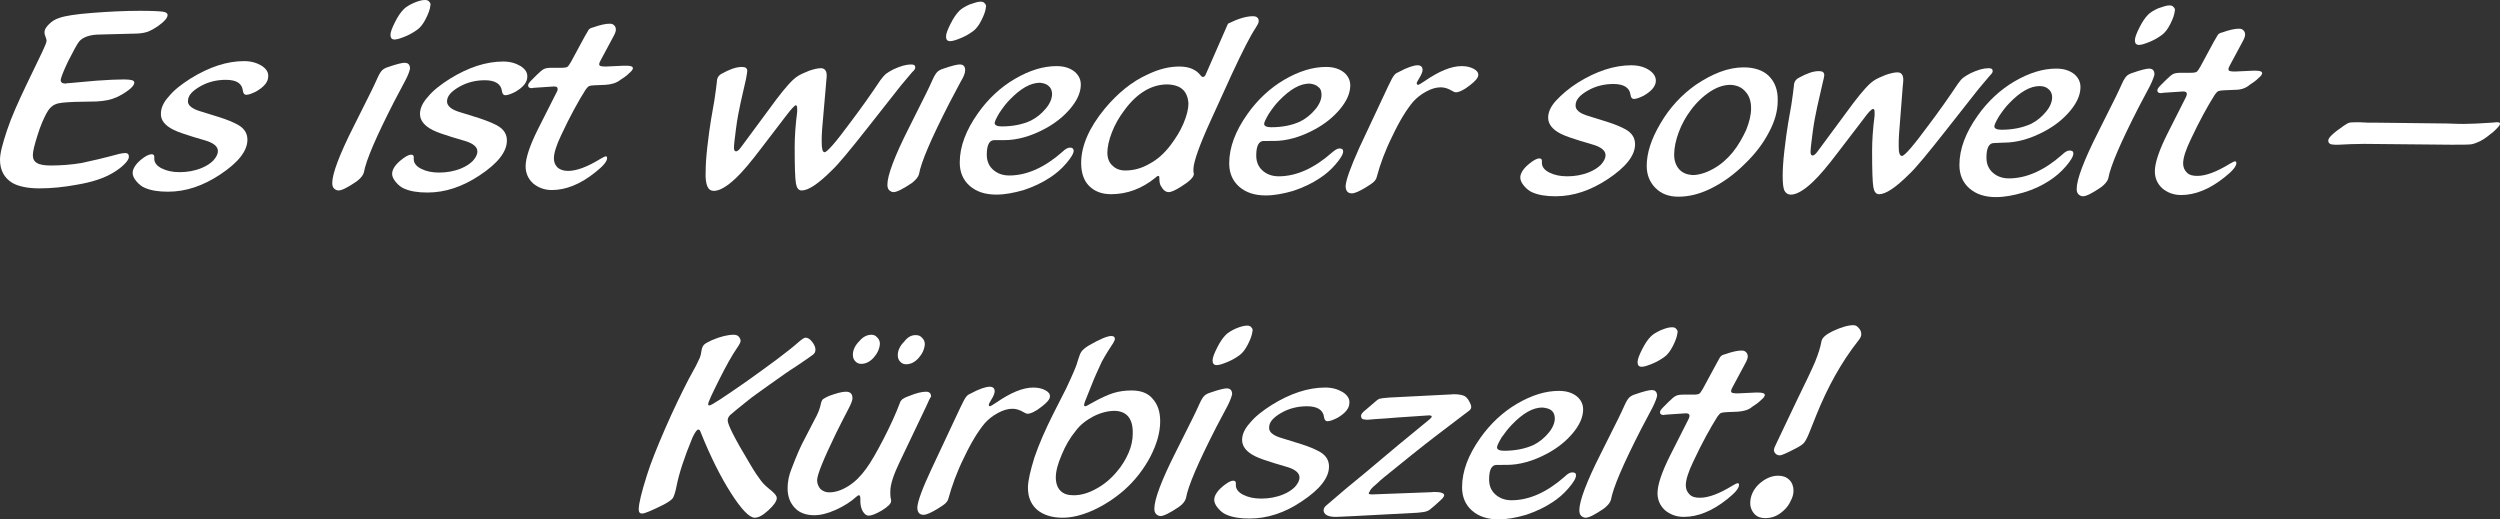
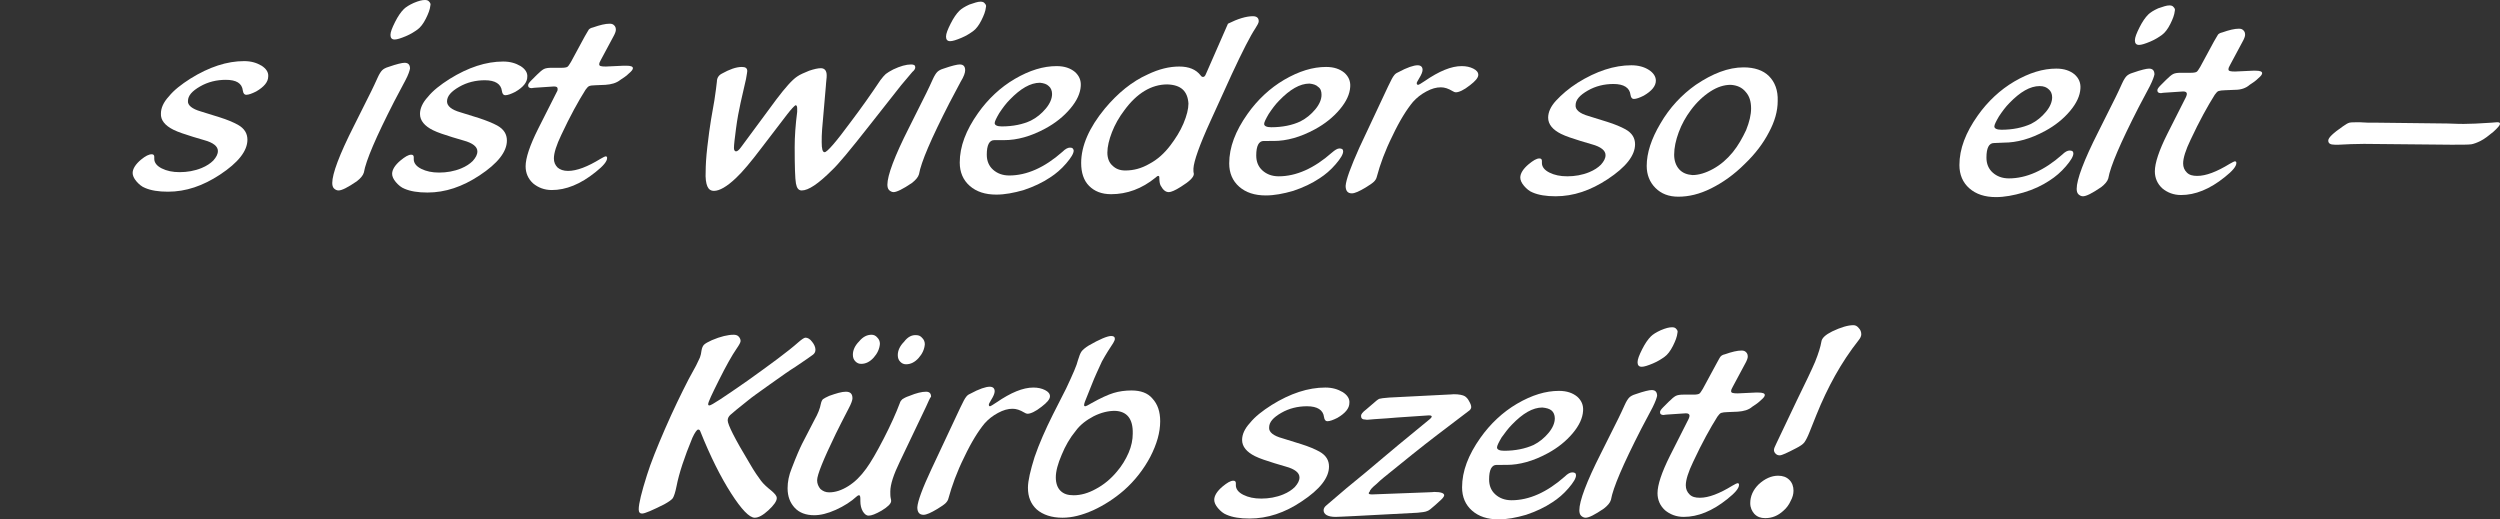
<svg xmlns="http://www.w3.org/2000/svg" version="1.1" id="Ebene_1" x="0px" y="0px" viewBox="0 0 601.2 124.9" style="enable-background:new 0 0 601.2 124.9;" xml:space="preserve">
  <rect x="0" y="0" width="601.2" height="124.9" fill="#333333" stroke="none" />
  <style type="text/css">
	.st0{fill:#FFFFFF;}
</style>
  <g>
    <g>
-       <path class="st0" d="M16.5,20l6.7-0.6c2.8-0.2,5-0.3,6.7-0.3c0.9,0,1.6,0.1,1.9,0.2c0.3,0.1,0.5,0.3,0.5,0.6c0,0.4-0.4,1-1.3,1.7    s-1.9,1.3-3,1.8c-1.3,0.6-2.9,0.9-4.8,1L18,24.5c-2.3,0.1-3.9,0.2-4.7,0.6c-0.8,0.3-1.5,1-2.1,2.1c-0.7,1.3-1.5,3.1-2.2,5.4    c-0.7,2.2-1.1,3.8-1.1,4.7s0.3,1.5,1,1.9c0.6,0.4,1.8,0.6,3.3,0.6c2.5,0,5-0.2,7.4-0.6C22,38.7,25,38,28.7,37    c0.5-0.1,1-0.2,1.4-0.2c0.6,0,0.9,0.3,0.9,0.9c0,0.5-0.4,1.1-1.1,1.8s-1.6,1.4-2.8,2.1c-2.2,1.3-5,2.2-8.5,2.8    c-3.2,0.6-6.3,0.9-9.1,0.9c-2.9,0-5.1-0.5-6.5-1.3c-2-1.2-3-3.1-3-5.6c0-1.5,0.6-3.8,1.7-7.1s2.7-6.8,4.6-10.8l3.9-8.1    c0.6-1.3,1-2.2,1-2.6c0-0.2-0.1-0.6-0.3-1.1s-0.2-0.8-0.2-1c0-0.6,0.4-1.2,1.1-1.9c0.7-0.7,1.5-1.2,2.5-1.5c1.4-0.5,4-0.9,7.9-1.2    s7.7-0.5,11.5-0.5c2.8,0,4.6,0.1,5.4,0.2c0.8,0.1,1.2,0.4,1.2,0.8c0,0.7-0.7,1.5-2.2,2.6c-1,0.7-1.9,1.2-2.8,1.5    c-0.9,0.3-2.1,0.4-3.6,0.4l-7.6,0.2c-2.4,0-4.1,0.6-5,1.6c-0.6,0.7-1.4,2.3-2.7,4.8c-1.2,2.5-1.8,4.1-1.8,4.6s0.4,0.8,1.2,0.8    C16,20,16.2,20,16.5,20z" />
      <path class="st0" d="M48.3,26.8l4.5,1.4c1.9,0.6,3.3,1.2,4.4,1.8c1.6,0.9,2.3,2.1,2.3,3.6c0,2.7-2.2,5.5-6.6,8.4    c-4.1,2.7-8.2,4.1-12.5,4.1c-2.3,0-4.1-0.3-5.5-0.9c-0.8-0.3-1.5-0.9-2.1-1.6c-0.6-0.7-0.9-1.4-0.9-2c0-1,0.7-2.1,2-3.2    c1.1-0.9,1.9-1.3,2.6-1.3c0.4,0,0.6,0.2,0.6,0.6c0,0.1,0,0.2,0,0.3s0,0.1,0,0.2c0,0.9,0.6,1.7,1.8,2.3s2.6,0.9,4.3,0.9    c1.8,0,3.6-0.3,5.3-1c1.2-0.5,2.1-1.1,2.8-1.8c0.7-0.8,1.1-1.5,1.1-2.3c0-1.1-1.1-2-3.3-2.6l-2.7-0.8c-1.9-0.6-3.5-1.1-4.7-1.7    c-2-1-3.1-2.3-3-3.9c0-1.3,0.6-2.7,1.9-4.1c1.2-1.5,3-2.9,5.2-4.3c4.5-2.8,8.8-4.2,12.9-4.2c1.7,0,3,0.4,4.2,1.1    c1.1,0.7,1.7,1.6,1.6,2.6c0,1.3-1,2.5-2.9,3.6c-1,0.5-1.8,0.8-2.4,0.8c-0.4,0-0.7-0.3-0.8-1c-0.2-1.8-1.6-2.6-4.1-2.6    c-2.2,0-4.3,0.5-6.2,1.6s-2.9,2.2-2.9,3.5C45.1,25.3,46.2,26.2,48.3,26.8z" />
      <path class="st0" d="M102.2,0c0.4,0,0.8,0.1,1,0.4c0.3,0.3,0.4,0.6,0.3,0.9c-0.1,1-0.5,2-1.1,3.2s-1.3,2.1-2,2.6s-1.6,1.1-2.8,1.6    c-1.2,0.5-2.1,0.8-2.7,0.8c-0.7,0-1-0.4-1-1.1s0.4-1.7,1.1-3.1s1.4-2.4,2.1-3.1c0.5-0.5,1.3-1,2.4-1.5C100.7,0.2,101.5,0,102.2,0z     M97.5,19.3l-2.7,5.1C90.4,33,88,38.6,87.5,41.5c-0.2,0.7-0.8,1.4-1.7,2.1c-2.2,1.5-3.6,2.2-4.4,2.2c-0.4,0-0.8-0.2-1.1-0.5    C80,45,79.9,44.5,79.9,44c0-2.2,1.7-6.8,5.2-13.7l4.2-8.4c0.5-1,1-2.1,1.5-3.2c0.4-0.9,0.8-1.5,1.1-1.8c0.3-0.3,0.8-0.6,1.5-0.8    c2-0.7,3.3-1,3.9-1c0.9,0,1.3,0.5,1.3,1.4C98.5,17,98.2,18,97.5,19.3z" />
      <path class="st0" d="M110.7,27l4.5,1.4c1.8,0.6,3.3,1.2,4.4,1.8c1.6,0.9,2.3,2.1,2.3,3.6c0,2.7-2.2,5.5-6.6,8.4    c-4.1,2.7-8.2,4.1-12.5,4.1c-2.3,0-4.1-0.3-5.5-0.9c-0.8-0.3-1.5-0.9-2.1-1.6c-0.6-0.7-0.9-1.4-0.9-2c0-1,0.7-2.1,2-3.2    c1.1-0.9,1.9-1.4,2.6-1.4c0.4,0,0.6,0.2,0.6,0.6c0,0.1,0,0.2,0,0.3s0,0.1,0,0.2c0,0.9,0.6,1.7,1.8,2.3c1.2,0.6,2.6,0.9,4.3,0.9    c1.8,0,3.6-0.3,5.3-1c1.2-0.5,2.1-1.1,2.8-1.8c0.7-0.8,1.1-1.5,1.1-2.3c0-1.1-1.1-2-3.3-2.6l-2.7-0.8c-1.9-0.6-3.5-1.1-4.7-1.7    c-2-1-3.1-2.3-3.1-3.9c0-1.3,0.6-2.7,1.9-4.1c1.2-1.5,3-2.9,5.2-4.3c4.5-2.8,8.8-4.2,12.9-4.2c1.7,0,3,0.4,4.2,1.1    c1.1,0.7,1.7,1.6,1.6,2.6c0,1.3-1,2.5-2.9,3.6c-1,0.5-1.8,0.8-2.4,0.8c-0.4,0-0.7-0.3-0.8-1c-0.2-1.7-1.6-2.6-4.1-2.6    c-2.2,0-4.3,0.5-6.2,1.6c-1.9,1.1-2.9,2.2-2.9,3.5C107.5,25.5,108.6,26.4,110.7,27z" />
      <path class="st0" d="M145.6,20.4l-2.4,0.1c-0.7,0-1.3,0.1-1.5,0.2c-0.3,0.1-0.6,0.5-0.9,0.9c-1.7,2.7-3.7,6.3-5.8,10.8    c-1.2,2.5-1.8,4.4-1.8,5.7c0,0.9,0.3,1.6,0.9,2.2c0.6,0.5,1.4,0.8,2.5,0.8c2.1,0,4.7-1,7.8-2.9c0.7-0.4,1.1-0.6,1.2-0.6    c0.3,0,0.4,0.1,0.4,0.4c0,0.8-0.9,1.9-2.8,3.4c-3.6,2.9-7.1,4.3-10.5,4.3c-1.8,0-3.3-0.6-4.5-1.6c-1.2-1.1-1.8-2.5-1.8-4.1    c0-2,1-5,3-9l4.5-8.9c0.2-0.3,0.2-0.5,0.2-0.7c0-0.4-0.2-0.6-0.8-0.6c0,0-0.1,0-0.2,0l-4.5,0.3c-0.4,0-0.6,0.1-0.7,0.1    c-0.6,0-0.9-0.2-0.9-0.7c0-0.3,0.3-0.7,0.8-1.2c0.2-0.2,0.6-0.6,1.3-1.3c0.7-0.7,1.3-1.2,1.7-1.4c0.4-0.2,1-0.3,1.8-0.3h2.5    c0.7,0,1.1-0.1,1.3-0.2s0.5-0.5,0.9-1.2l3.3-6.1c0.5-0.9,0.9-1.5,1-1.7c0.2-0.2,0.5-0.4,1-0.5c1.7-0.6,3-0.9,4-0.9    c0.5,0,0.8,0.1,1.1,0.4s0.4,0.6,0.4,1.1c0,0.3-0.2,0.9-0.6,1.6l-3,5.6c-0.3,0.5-0.4,0.8-0.4,1.1c0,0.4,0.5,0.5,1.6,0.5l4.3-0.2    c0.1,0,0.3,0,0.6,0c1.1,0,1.6,0.2,1.6,0.6c0,0.3-0.3,0.7-0.9,1.2c-0.6,0.6-1.3,1.1-2.1,1.6C148.2,20,147,20.3,145.6,20.4z" />
      <path class="st0" d="M189.3,27.5l-6.2,8.1c-2.5,3.3-4.5,5.7-6.1,7.2c-2.2,2.1-4,3.1-5.3,3.1c-0.8,0-1.3-0.4-1.6-1.1    c-0.3-0.7-0.5-1.9-0.4-3.6c0-1.3,0.1-3.3,0.4-5.9c0.3-2.6,0.6-4.8,0.9-6.6l0.8-4.6c0.3-2,0.5-3.5,0.6-4.5c0-0.8,0.4-1.5,1.2-1.9    c1.8-1,3.4-1.6,4.8-1.6c0.9,0,1.3,0.3,1.3,1c0,0.1-0.1,0.8-0.3,1.9l-1.3,5.7c-0.4,1.8-0.8,3.9-1.1,6.2s-0.5,3.9-0.5,4.7    c0,0.5,0.2,0.8,0.5,0.8s0.7-0.3,1.2-1l8.5-11.5c2.2-2.9,3.8-4.7,5-5.5c0.7-0.5,1.7-0.9,2.9-1.4c1.2-0.4,2.1-0.6,2.8-0.6    c0.9,0,1.4,0.6,1.4,1.7c0,0.2,0,0.7-0.1,1.4c0,0.3-0.1,0.7-0.1,1.2l-0.9,10.4c-0.1,1.1-0.1,2.2-0.1,3.1c0,1.6,0.2,2.4,0.7,2.4    c0.6,0,2.7-2.4,6.3-7.3c2.5-3.3,4.9-6.7,7.1-10c0.5-0.7,0.9-1.1,1.3-1.5c0.4-0.3,1-0.7,1.8-1.1c1.7-0.8,3.1-1.2,4.3-1.2    c0.7,0,1,0.2,1,0.7c0,0.3-0.2,0.7-0.7,1.1c-1.1,1.3-2,2.4-2.7,3.2l-7.8,9.9c-4.4,5.6-7.3,9.1-8.8,10.5c-3.3,3.3-5.7,4.9-7.3,4.9    c-0.8,0-1.2-0.6-1.4-1.7c-0.2-1.1-0.3-4.1-0.3-8.7c0-2.6,0.2-5.4,0.6-8.5c0-0.2,0-0.5,0-0.8c0-0.5-0.1-0.8-0.4-0.8    C191,25.5,190.3,26.2,189.3,27.5z" />
      <path class="st0" d="M235.8,0.4c0.4,0,0.8,0.1,1,0.4c0.3,0.3,0.4,0.6,0.3,0.9c-0.1,1-0.5,2-1.1,3.2s-1.3,2.1-2,2.6    s-1.6,1.1-2.8,1.6s-2.1,0.8-2.7,0.8c-0.7,0-1-0.4-1-1.1c0-0.7,0.4-1.7,1.1-3.1c0.7-1.4,1.4-2.4,2.1-3.1c0.5-0.5,1.3-1,2.4-1.5    C234.3,0.7,235.1,0.4,235.8,0.4z M231,19.7l-2.7,5.1c-4.4,8.6-6.8,14.2-7.3,17.1c-0.2,0.7-0.8,1.4-1.7,2.1    c-2.2,1.5-3.7,2.2-4.4,2.2c-0.4,0-0.8-0.2-1.1-0.5s-0.4-0.8-0.4-1.3c0-2.2,1.7-6.8,5.2-13.7l4.2-8.4c0.5-1,1-2.1,1.5-3.2    c0.4-0.9,0.8-1.5,1.1-1.8s0.8-0.6,1.5-0.8c2-0.7,3.3-1,3.9-1c0.9,0,1.3,0.5,1.3,1.4C232.1,17.5,231.8,18.4,231,19.7z" />
      <path class="st0" d="M239.1,33.7c-1.2,0-1.8,1.2-1.8,3.5c0,1.5,0.5,2.7,1.5,3.6c1,0.9,2.3,1.4,3.9,1.4c4.2,0,8.5-1.9,12.8-5.7    c0.7-0.7,1.3-1,1.8-1c0.6,0,0.8,0.2,0.9,0.7c0,0.7-0.6,1.7-1.8,3.1c-1.2,1.4-2.5,2.5-3.9,3.4c-1.8,1.2-3.9,2.2-6.3,3    c-2.4,0.7-4.6,1.1-6.6,1.1c-2.7,0-4.8-0.7-6.4-2.1c-1.6-1.4-2.4-3.3-2.4-5.6c0-3.9,1.5-7.8,4.4-11.9c2.4-3.4,5.4-6.2,8.8-8.2    c3.6-2.1,6.9-3.1,10.1-3.1c1.9,0,3.3,0.5,4.4,1.4c1,0.9,1.5,2,1.4,3.4c-0.1,1.7-0.9,3.5-2.5,5.4s-3.6,3.5-6,4.8    c-3.5,1.9-6.8,2.8-9.9,2.8H239.1z M250.1,19.9c-2.3,0-4.7,1.4-7.3,4.1c-0.9,0.9-1.7,2-2.5,3.2c-0.7,1.2-1.1,2-1.1,2.4    c0,0.5,0.6,0.8,1.7,0.8c2.7,0,5.1-0.5,7-1.4c1.4-0.7,2.6-1.7,3.6-2.9c1-1.2,1.5-2.4,1.5-3.5c0-0.8-0.3-1.5-0.8-1.9    C251.7,20.2,251,20,250.1,19.9z" />
      <path class="st0" d="M295.3,5.7c2.4-1.2,4.4-1.8,6-1.8c0.9,0,1.4,0.4,1.4,1.2c0,0.4-0.3,0.9-0.8,1.7c-1.2,1.8-3.1,5.5-5.7,11.1    l-5.1,11.2c-2.7,5.9-4,9.7-4.1,11.4c0,0.3,0,0.5,0,0.7c0,0.3,0.1,0.5,0.1,0.6c0,0.8-1,1.8-3.1,3.1c-1.4,0.9-2.4,1.3-2.9,1.3    c-0.8,0-1.4-0.5-2-1.6c-0.2-0.4-0.3-1-0.3-1.9c0-0.3-0.1-0.4-0.3-0.4c-0.1,0-0.3,0.1-0.6,0.4c-3.3,2.7-6.9,4-10.7,4    c-2.3,0-4-0.7-5.3-2s-1.9-3.2-1.9-5.5c0-4.1,1.9-8.5,5.7-13.1c3.1-3.7,6.5-6.5,10.3-8.2c2.7-1.3,5.2-1.9,7.6-1.9    c2.3,0,4,0.7,5.1,2.1c0.2,0.3,0.4,0.4,0.6,0.4c0.3,0,0.5-0.2,0.7-0.7L295.3,5.7z M280.7,20.3c-3.8,0-7.3,2.1-10.3,6.2    c-1.3,1.7-2.3,3.5-3,5.3s-1.1,3.5-1.1,4.9c0,1.3,0.4,2.4,1.2,3.1c0.8,0.8,1.8,1.2,3.1,1.2c2,0,3.9-0.5,5.8-1.6    c1.9-1,3.6-2.5,5.1-4.5c1.2-1.6,2.3-3.3,3.1-5.2s1.2-3.5,1.2-4.8C285.6,21.9,284,20.4,280.7,20.3z" />
      <path class="st0" d="M303.9,33.9c-1.2,0-1.8,1.2-1.8,3.5c0,1.5,0.5,2.7,1.5,3.6c1,0.9,2.3,1.4,3.9,1.4c4.2,0,8.5-1.9,12.8-5.7    c0.7-0.6,1.3-1,1.8-1c0.6,0,0.9,0.2,0.9,0.7c0,0.7-0.6,1.7-1.8,3.1c-1.2,1.4-2.5,2.5-3.9,3.4c-1.8,1.2-3.9,2.2-6.3,3    c-2.4,0.7-4.6,1.1-6.6,1.1c-2.7,0-4.8-0.7-6.4-2.1c-1.6-1.4-2.4-3.3-2.4-5.6c0-3.9,1.5-7.8,4.4-11.9c2.4-3.4,5.4-6.2,8.8-8.2    c3.6-2.1,6.9-3.1,10.1-3.1c1.9,0,3.3,0.5,4.4,1.4c1,0.9,1.5,2,1.4,3.4c-0.1,1.7-0.9,3.5-2.5,5.4s-3.6,3.5-6,4.8    c-3.5,1.9-6.8,2.8-9.9,2.8H303.9z M314.9,20.1c-2.3,0-4.7,1.4-7.3,4.1c-0.9,0.9-1.7,2-2.5,3.2c-0.7,1.2-1.1,2-1.1,2.4    c0,0.5,0.6,0.8,1.7,0.8c2.7,0,5.1-0.5,7-1.4c1.4-0.7,2.6-1.7,3.6-2.9c1-1.2,1.5-2.4,1.5-3.5c0-0.8-0.2-1.5-0.8-1.9    C316.5,20.4,315.8,20.2,314.9,20.1z" />
      <path class="st0" d="M326.9,35.5l6.9-14.7c0.7-1.5,1.2-2.4,1.4-2.6c0.2-0.3,0.5-0.6,1-0.8c2.2-1.2,3.8-1.7,4.7-1.7    c0.8,0,1.2,0.4,1.2,1.1c0,0.5-0.3,1.2-0.8,2c-0.4,0.7-0.6,1-0.6,1.2c0,0.3,0.1,0.4,0.4,0.4c0.1,0,0.6-0.3,1.5-0.9    c3.5-2.4,6.4-3.6,8.9-3.6c1.1,0,2,0.2,2.8,0.6s1.2,0.9,1.2,1.5c0,0.7-0.7,1.5-2,2.5c-1.5,1.2-2.7,1.7-3.4,1.7    c-0.2,0-0.5-0.1-0.8-0.3c-1-0.6-1.9-0.9-2.8-0.9c-1.1,0-2.2,0.3-3.5,1s-2.3,1.5-3.2,2.5c-1.5,1.8-3.2,4.5-4.9,8.1    c-1.8,3.6-3,6.9-3.8,9.9c-0.1,0.5-0.4,0.9-0.7,1.2c-0.3,0.3-1,0.8-2,1.4c-1.5,0.9-2.6,1.4-3.3,1.4c-1,0-1.5-0.6-1.5-1.8    C323.7,43.2,324.8,40.2,326.9,35.5z" />
      <path class="st0" d="M382,27.9l4.5,1.4c1.9,0.6,3.3,1.2,4.4,1.8c1.6,0.9,2.3,2.1,2.3,3.6c0,2.7-2.2,5.5-6.6,8.4    c-4.1,2.7-8.2,4.1-12.5,4.1c-2.3,0-4.1-0.3-5.5-0.9c-0.8-0.3-1.5-0.9-2.1-1.6c-0.6-0.7-0.9-1.4-0.9-2c0-1,0.7-2.1,2-3.2    c1.1-0.9,1.9-1.4,2.6-1.4c0.4,0,0.6,0.2,0.6,0.6c0,0.1,0,0.2,0,0.3s0,0.1,0,0.2c0,0.9,0.6,1.7,1.8,2.3c1.2,0.6,2.6,0.9,4.3,0.9    c1.8,0,3.6-0.3,5.3-1c1.2-0.5,2.1-1.1,2.8-1.8c0.7-0.8,1.1-1.5,1.1-2.3c0-1.1-1.1-2-3.3-2.6l-2.7-0.8c-1.9-0.6-3.5-1.1-4.7-1.7    c-2-1-3.1-2.3-3.1-3.9c0-1.3,0.6-2.7,1.9-4.1s3-2.9,5.2-4.3c4.5-2.8,8.8-4.2,12.9-4.2c1.7,0,3.1,0.4,4.2,1.1    c1.1,0.7,1.7,1.6,1.7,2.6c0,1.3-1,2.5-2.9,3.6c-1,0.5-1.8,0.8-2.4,0.8c-0.4,0-0.7-0.3-0.8-1c-0.2-1.7-1.6-2.6-4.1-2.6    c-2.2,0-4.3,0.5-6.2,1.6c-1.9,1.1-2.9,2.2-2.9,3.5C378.8,26.4,379.9,27.3,382,27.9z" />
      <path class="st0" d="M419.3,16.2c2.6,0,4.7,0.7,6.1,2.1s2.2,3.4,2.1,6c0,2.4-0.7,4.9-2.1,7.5c-1.4,2.7-3.3,5.2-5.8,7.6    c-2.6,2.6-5.3,4.5-8.1,5.9c-2.8,1.4-5.4,2-7.9,2c-2.3,0-4.1-0.7-5.5-2.1c-1.4-1.4-2.1-3.2-2.1-5.3c0-3.1,1.1-6.5,3.3-10.2    c2.2-3.8,5.1-6.9,8.5-9.3C411.8,17.7,415.6,16.2,419.3,16.2z M416.2,20.4c-1.6,0-3.2,0.5-4.9,1.6c-1.7,1.1-3.3,2.6-4.7,4.5    c-1.2,1.6-2.2,3.4-2.9,5.3c-0.7,1.9-1.1,3.7-1.1,5.4c0,1.4,0.4,2.6,1.2,3.5c0.8,0.9,1.9,1.3,3.2,1.4c1.5,0,3.2-0.5,5-1.5    s3.3-2.3,4.7-4c1.3-1.6,2.3-3.4,3.2-5.3c0.8-2,1.2-3.7,1.2-5.2c0-1.7-0.4-3-1.3-4C418.9,21,417.7,20.5,416.2,20.4z" />
-       <path class="st0" d="M448.3,28.4l-6.2,8.1c-2.5,3.3-4.5,5.7-6.1,7.2c-2.2,2.1-4,3.1-5.3,3.1c-0.8,0-1.3-0.4-1.6-1    c-0.3-0.7-0.4-1.9-0.4-3.6c0-1.3,0.1-3.3,0.4-5.9c0.3-2.6,0.6-4.8,0.9-6.6l0.8-4.6c0.3-2,0.5-3.5,0.6-4.5c0-0.8,0.4-1.5,1.2-1.9    c1.8-1,3.4-1.6,4.8-1.6c0.9,0,1.3,0.3,1.3,1c0,0.1-0.1,0.8-0.4,1.9l-1.3,5.7c-0.4,1.8-0.8,3.9-1.1,6.2c-0.3,2.3-0.5,3.9-0.5,4.7    c0,0.5,0.2,0.8,0.5,0.8s0.7-0.3,1.2-1l8.5-11.5c2.2-2.9,3.8-4.7,5-5.5c0.7-0.5,1.7-0.9,2.9-1.4c1.2-0.4,2.1-0.6,2.8-0.6    c0.9,0,1.4,0.6,1.4,1.7c0,0.2,0,0.7-0.1,1.4c0,0.3-0.1,0.7-0.1,1.2L456.7,32c-0.1,1.1-0.1,2.2-0.1,3.1c0,1.6,0.2,2.4,0.8,2.4    c0.6,0,2.7-2.4,6.3-7.3c2.5-3.3,4.9-6.7,7.1-10c0.5-0.7,0.9-1.2,1.3-1.5s1-0.7,1.8-1.1c1.7-0.8,3.1-1.2,4.3-1.2c0.7,0,1,0.2,1,0.7    c0,0.3-0.2,0.6-0.7,1.1c-1.1,1.3-2,2.4-2.7,3.2l-7.8,9.9c-4.4,5.6-7.3,9.1-8.8,10.5c-3.3,3.3-5.7,4.9-7.3,4.9    c-0.8,0-1.2-0.6-1.4-1.7c-0.2-1.1-0.3-4.1-0.3-8.7c0-2.6,0.2-5.4,0.6-8.5c0-0.2,0-0.5,0-0.8c0-0.6-0.1-0.8-0.4-0.8    C450,26.3,449.3,27,448.3,28.4z" />
      <path class="st0" d="M479.5,34.4c-1.2,0-1.8,1.2-1.8,3.5c0,1.5,0.5,2.7,1.5,3.6s2.3,1.4,3.9,1.4c4.2,0,8.5-1.9,12.8-5.7    c0.7-0.7,1.3-1,1.8-1c0.6,0,0.9,0.2,0.9,0.7c0,0.7-0.6,1.7-1.8,3.1c-1.2,1.4-2.5,2.5-3.9,3.4c-1.8,1.2-3.9,2.2-6.3,2.9    s-4.6,1.1-6.6,1.1c-2.7,0-4.8-0.7-6.4-2.1c-1.6-1.4-2.4-3.3-2.4-5.6c0-3.9,1.5-7.8,4.4-11.9c2.4-3.4,5.4-6.2,8.8-8.2    c3.6-2.1,6.9-3.1,10.1-3.1c1.9,0,3.3,0.5,4.4,1.4c1,0.9,1.5,2,1.4,3.4c-0.1,1.7-0.9,3.5-2.5,5.4s-3.6,3.5-6,4.8    c-3.5,1.9-6.8,2.8-9.9,2.8L479.5,34.4z M490.5,20.7c-2.3,0-4.7,1.4-7.3,4.1c-0.9,0.9-1.7,2-2.5,3.2c-0.7,1.2-1.1,2-1.1,2.4    c0,0.5,0.6,0.8,1.7,0.8c2.7,0,5.1-0.5,7.1-1.4c1.4-0.7,2.6-1.7,3.6-2.9c1-1.2,1.5-2.4,1.5-3.5c0-0.8-0.3-1.5-0.8-1.9    C492.2,21,491.5,20.7,490.5,20.7z" />
      <path class="st0" d="M521.7,1.3c0.4,0,0.8,0.1,1,0.4c0.3,0.3,0.4,0.6,0.3,0.9c-0.1,1-0.5,2-1.1,3.2s-1.3,2.1-2,2.6    s-1.6,1.1-2.8,1.6s-2.1,0.8-2.7,0.8c-0.7,0-1-0.4-1-1.1c0-0.7,0.4-1.7,1.1-3.1c0.7-1.4,1.4-2.4,2.1-3.1c0.5-0.5,1.3-1,2.4-1.5    C520.2,1.6,521,1.3,521.7,1.3z M517,20.7l-2.7,5.1c-4.4,8.6-6.8,14.2-7.3,17.1c-0.2,0.7-0.8,1.4-1.7,2.1c-2.2,1.5-3.6,2.2-4.4,2.2    c-0.4,0-0.8-0.2-1.1-0.5c-0.3-0.3-0.4-0.8-0.4-1.3c0-2.2,1.7-6.8,5.2-13.7l4.2-8.4c0.5-1,1-2.1,1.5-3.2c0.4-0.9,0.8-1.5,1.1-1.8    c0.3-0.3,0.8-0.6,1.5-0.8c2-0.7,3.3-1,3.9-1c0.9,0,1.3,0.5,1.3,1.4C518,18.4,517.7,19.3,517,20.7z" />
      <path class="st0" d="M537.5,21.6l-2.4,0.1c-0.7,0-1.3,0.1-1.6,0.2s-0.6,0.5-0.9,0.9c-1.7,2.7-3.7,6.3-5.8,10.8    c-1.2,2.5-1.8,4.4-1.8,5.7c0,0.9,0.3,1.6,0.9,2.2c0.6,0.6,1.4,0.8,2.5,0.8c2.1,0,4.7-1,7.8-2.9c0.7-0.4,1.1-0.6,1.2-0.6    c0.3,0,0.4,0.1,0.4,0.4c0,0.8-0.9,1.9-2.8,3.4c-3.6,2.9-7.1,4.3-10.5,4.3c-1.8,0-3.3-0.6-4.5-1.6c-1.2-1.1-1.8-2.5-1.8-4.1    c0-2,1-5,3-9l4.5-8.9c0.1-0.3,0.2-0.5,0.2-0.7c0-0.4-0.3-0.6-0.8-0.6c0,0-0.1,0-0.2,0l-4.5,0.3c-0.4,0-0.6,0.1-0.7,0.1    c-0.6,0-0.9-0.2-0.9-0.7c0-0.3,0.3-0.7,0.8-1.2c0.2-0.2,0.6-0.6,1.3-1.3c0.7-0.7,1.3-1.2,1.7-1.4c0.4-0.2,1-0.3,1.8-0.3h2.5    c0.7,0,1.1-0.1,1.3-0.2s0.5-0.5,0.9-1.2l3.3-6.1c0.5-0.9,0.9-1.5,1-1.7c0.2-0.2,0.5-0.4,1-0.5c1.7-0.6,3-0.9,4-0.9    c0.5,0,0.8,0.1,1.1,0.4s0.4,0.6,0.4,1.1c0,0.3-0.2,0.9-0.6,1.6l-3,5.6c-0.3,0.5-0.4,0.8-0.4,1.1c0,0.4,0.5,0.5,1.6,0.5l4.3-0.2    c0.1,0,0.3,0,0.6,0c1.1,0,1.6,0.2,1.6,0.6c0,0.3-0.3,0.7-0.9,1.2c-0.6,0.6-1.3,1.1-2.1,1.6C540.1,21.2,538.9,21.6,537.5,21.6z" />
      <path class="st0" d="M571.4,29.5l17.2,0.2c2.2,0.1,3.5,0.1,3.9,0.1c1.5,0,3.7-0.1,6.7-0.3c0.9-0.1,1.4-0.1,1.4-0.1    c0.4,0,0.6,0.1,0.6,0.4s-0.5,0.9-1.6,1.9c-1.1,0.9-2.1,1.7-3.1,2.2c-0.8,0.4-1.6,0.7-2.2,0.8c-0.7,0.1-2.3,0.1-4.8,0.1l-21-0.2    c-2.2,0-4.2,0.1-6.1,0.2c-0.3,0-0.6,0-0.9,0c-1.1,0-1.6-0.3-1.6-1s1.2-1.8,3.5-3.4c0.7-0.5,1.2-0.8,1.6-0.9    c0.4-0.1,1.2-0.1,2.5-0.1l2,0.1C569.8,29.5,570.4,29.5,571.4,29.5z" />
    </g>
    <g>
      <path class="st0" d="M165.6,91.2l1.8-3.3c0.6-1.3,1-2,1-2.2c0.1-0.2,0.2-0.7,0.3-1.4c0.1-0.6,0.3-1.1,0.6-1.4s1-0.7,1.9-1.1    c2.1-0.9,3.9-1.3,5.2-1.3c0.5,0,0.9,0.1,1.2,0.4s0.5,0.7,0.5,1.1c0,0.3-0.3,0.9-1,1.9c-1.1,1.6-2.5,4.1-4.2,7.5s-2.6,5.3-2.6,5.8    c0,0.2,0.1,0.3,0.3,0.3c0.5,0,3.5-2,9.1-5.9c5.6-4,9.7-7,12.3-9.3c0.8-0.7,1.4-1.1,1.7-1.1c0.5,0,1.1,0.3,1.6,1    c0.5,0.6,0.8,1.3,0.8,1.9c0,0.5-0.2,0.9-0.6,1.2c-0.4,0.3-1.8,1.3-4.2,2.9c-1.3,0.8-3.3,2.2-6.1,4.2s-4.5,3.2-5.2,3.8    c-2.5,2-4,3.2-4.4,3.6s-0.6,0.8-0.6,1.3c0,1,1.7,4.4,5.2,10.2c1.2,2.1,2.2,3.5,2.8,4.3s1.5,1.6,2.5,2.4c0.8,0.7,1.3,1.2,1.3,1.8    c0,0.7-0.7,1.7-2,2.9c-1.3,1.2-2.4,1.8-3.3,1.8c-1.3,0-3.2-2-5.7-5.9s-5-8.9-7.4-14.9c-0.1-0.3-0.3-0.4-0.5-0.4    c-0.3,0-0.8,0.7-1.4,2c-1.9,4.6-3.2,8.5-3.8,11.6c-0.3,1.5-0.6,2.4-0.9,2.9c-0.3,0.4-1,0.9-2.1,1.5c-2.8,1.4-4.6,2.2-5.3,2.2    c-0.5,0-0.8-0.3-0.8-1c0-1.4,0.7-4.2,2-8.3c0.9-2.9,2.4-6.6,4.3-11C161.9,98.6,163.8,94.7,165.6,91.2z" />
      <path class="st0" d="M222.7,97.8l-6.3,13.2c-1.5,3.1-2.3,5.5-2.3,7.2c0,0.6,0,1.2,0.1,1.6c0.1,0.3,0.1,0.6,0.1,0.7    c0,0.6-0.8,1.4-2.3,2.3c-1.4,0.8-2.4,1.2-3.1,1.2c-0.6,0-1-0.4-1.4-1c-0.4-0.7-0.6-1.5-0.6-2.5c0-0.2,0-0.4,0-0.5    c0-0.6-0.1-0.9-0.3-0.9s-0.4,0.1-0.6,0.3c-1.3,1.2-3,2.3-5,3.2c-2,0.9-3.7,1.3-5.2,1.3c-2,0-3.6-0.6-4.7-1.8    c-1.1-1.2-1.7-2.7-1.7-4.7c0-1.5,0.3-3.1,1-4.8c1.1-2.9,2-4.9,2.5-5.9l3-5.8c0.8-1.4,1.3-2.7,1.5-3.8c0.1-0.5,0.3-0.9,0.5-1.1    c0.3-0.2,0.8-0.5,1.5-0.8c1.7-0.6,3-1,4-1c1.1,0,1.6,0.5,1.6,1.6c0,0.4-0.3,1.3-0.9,2.4l-1.8,3.5l-1.3,2.6    c-3,6.2-4.5,9.9-4.5,11.2c0,0.8,0.3,1.5,0.8,2.1c0.6,0.5,1.2,0.8,2.1,0.8c1.5,0,3-0.5,4.6-1.5s3-2.4,4.3-4.2    c1.1-1.5,2.5-3.9,4.2-7.2c1.7-3.3,3-6.2,3.9-8.6c0.1-0.4,0.4-0.7,0.6-0.9c0.3-0.2,0.8-0.5,1.7-0.8c1.7-0.7,3-1,4-1    c0.8,0,1.2,0.4,1.2,1.2C223.6,95.7,223.3,96.5,222.7,97.8z M209.6,80.5c0.5,0,1,0.2,1.4,0.7c0.4,0.4,0.6,0.9,0.6,1.5    c-0.1,1.2-0.6,2.3-1.5,3.3s-1.9,1.5-3,1.5c-0.6,0-1-0.2-1.4-0.6s-0.6-0.9-0.6-1.6c0-1.1,0.5-2.2,1.5-3.2    C207.5,81,208.5,80.5,209.6,80.5z M220.4,80.6c0.5,0,1,0.2,1.4,0.7c0.4,0.4,0.6,0.9,0.6,1.5c-0.1,1.2-0.6,2.3-1.5,3.3    s-1.9,1.5-3,1.5c-0.6,0-1-0.2-1.4-0.6s-0.6-0.9-0.6-1.6c0-1.1,0.5-2.2,1.5-3.2C218.3,81,219.3,80.5,220.4,80.6z" />
      <path class="st0" d="M224,112.8l6.9-14.7c0.7-1.5,1.2-2.4,1.4-2.6c0.2-0.3,0.5-0.6,1-0.8c2.2-1.2,3.8-1.7,4.7-1.7    c0.8,0,1.2,0.4,1.2,1.1c0,0.5-0.3,1.2-0.8,2c-0.4,0.7-0.6,1-0.6,1.2c0,0.3,0.1,0.4,0.3,0.4c0.1,0,0.6-0.3,1.5-0.9    c3.5-2.4,6.4-3.6,8.9-3.6c1.1,0,2,0.2,2.8,0.6s1.2,0.9,1.2,1.5c0,0.7-0.7,1.5-2,2.5c-1.5,1.2-2.7,1.7-3.4,1.7    c-0.2,0-0.5-0.1-0.8-0.3c-1-0.6-1.9-0.9-2.8-0.9c-1.1,0-2.2,0.3-3.5,1s-2.3,1.5-3.2,2.5c-1.5,1.8-3.2,4.5-4.9,8.1    c-1.8,3.6-3,7-3.8,9.9c-0.1,0.5-0.4,0.9-0.7,1.2c-0.3,0.3-1,0.8-2,1.4c-1.5,0.9-2.6,1.4-3.3,1.4c-1,0-1.5-0.6-1.5-1.8    C220.7,120.5,221.8,117.5,224,112.8z" />
      <path class="st0" d="M262.5,92.6l-1.6,4c-0.1,0.3-0.2,0.6-0.2,0.8c0,0.2,0.1,0.3,0.3,0.3c0.1,0,0.6-0.2,1.4-0.7    c2.3-1.3,4.1-2.1,5.4-2.5s2.8-0.6,4.3-0.6c2.2,0,3.9,0.6,5,1.9c1.3,1.4,1.9,3.2,1.9,5.5c0,2.7-0.8,5.5-2.4,8.6    c-1.6,3-3.7,5.7-6.3,8c-2.3,2-4.8,3.6-7.4,4.8c-2.7,1.2-5.1,1.8-7.4,1.8c-2.6,0-4.7-0.7-6.2-2c-1.4-1.3-2.1-3-2.1-5.2    c0-1.7,0.6-4.2,1.6-7.4c1.1-3.2,2.6-6.6,4.4-10.2l3.2-6.3c1.6-3.4,2.6-5.7,2.8-6.7c0.3-1,0.6-1.8,0.9-2.2c0.3-0.4,0.9-0.9,1.7-1.4    c2.6-1.5,4.5-2.3,5.4-2.3c0.6,0,0.9,0.2,0.9,0.7c0,0.3-0.2,0.6-0.4,1c-0.8,1.2-1.7,2.6-2.7,4.4C264.2,88.7,263.3,90.5,262.5,92.6z     M268.1,98.8c-1.6,0-3.3,0.4-5.1,1.3c-1.7,0.9-3.2,2-4.3,3.5c-1.4,1.7-2.5,3.6-3.4,5.8c-0.9,2.1-1.4,3.9-1.4,5.4    c0,1.4,0.4,2.5,1.1,3.2c0.8,0.8,1.8,1.1,3.2,1.1c1.7,0,3.5-0.5,5.3-1.5c1.9-1,3.6-2.4,5.1-4.2c1.2-1.4,2.1-2.9,2.8-4.5    c0.7-1.6,1-3.2,1-4.6C272.5,100.7,271,98.9,268.1,98.8z" />
-       <path class="st0" d="M299.9,78.3c0.4,0,0.8,0.1,1,0.4c0.3,0.3,0.4,0.6,0.3,0.9c-0.1,1-0.5,2-1.1,3.2s-1.3,2.1-2,2.6    s-1.6,1.1-2.8,1.6c-1.2,0.5-2.1,0.8-2.7,0.8c-0.7,0-1-0.4-1-1.1s0.4-1.7,1.1-3.1s1.4-2.4,2.1-3.1c0.5-0.5,1.3-1,2.4-1.5    C298.4,78.5,299.3,78.3,299.9,78.3z M295.2,97.6l-2.7,5.1c-4.4,8.6-6.8,14.2-7.3,17.1c-0.2,0.7-0.7,1.4-1.7,2.1    c-2.2,1.5-3.7,2.2-4.4,2.2c-0.4,0-0.8-0.2-1.1-0.5s-0.4-0.8-0.4-1.3c0-2.2,1.7-6.8,5.2-13.7l4.2-8.4c0.5-1,1-2.1,1.5-3.2    c0.4-0.9,0.8-1.5,1.1-1.8c0.3-0.3,0.8-0.6,1.5-0.8c2-0.7,3.3-1,3.9-1c0.9,0,1.3,0.5,1.3,1.4C296.2,95.3,295.9,96.2,295.2,97.6z" />
      <path class="st0" d="M308.4,105.4l4.5,1.4c1.9,0.6,3.3,1.2,4.4,1.8c1.6,0.9,2.3,2.1,2.3,3.6c0,2.7-2.2,5.5-6.6,8.4    c-4,2.7-8.2,4.1-12.5,4.1c-2.3,0-4.1-0.3-5.5-0.9c-0.8-0.3-1.5-0.9-2.1-1.6s-0.9-1.4-0.9-2c0-1,0.7-2.1,2-3.2    c1.1-0.9,1.9-1.4,2.6-1.4c0.4,0,0.6,0.2,0.6,0.6c0,0.1,0,0.2,0,0.3c0,0.1,0,0.1,0,0.2c0,0.9,0.6,1.7,1.8,2.3    c1.2,0.6,2.6,0.9,4.3,0.9c1.8,0,3.6-0.3,5.3-1c1.2-0.5,2.1-1.1,2.8-1.8c0.7-0.8,1.1-1.5,1.1-2.3c0-1.1-1.1-2-3.3-2.6l-2.7-0.8    c-1.9-0.6-3.5-1.1-4.7-1.7c-2-1-3.1-2.3-3.1-3.9c0-1.3,0.6-2.7,1.9-4.1c1.2-1.5,3-2.9,5.2-4.3c4.5-2.8,8.8-4.2,12.9-4.2    c1.7,0,3,0.4,4.2,1.1c1.1,0.7,1.7,1.6,1.6,2.6c0,1.3-1,2.5-2.9,3.6c-1,0.5-1.8,0.8-2.4,0.8c-0.4,0-0.7-0.3-0.8-1    c-0.2-1.7-1.6-2.6-4.1-2.6c-2.2,0-4.3,0.5-6.2,1.6c-1.9,1.1-2.9,2.2-2.9,3.5C305.1,103.9,306.2,104.8,308.4,105.4z" />
      <path class="st0" d="M329.9,118.9l13.3-0.5c1,0,1.6-0.1,1.7-0.1c1.6,0,2.4,0.3,2.4,0.8c0,0.3-0.4,0.8-1.1,1.4    c-0.4,0.4-0.8,0.7-1.1,1c-0.9,0.8-1.5,1.3-1.9,1.4c-0.4,0.2-1.2,0.3-2.3,0.4l-15.2,0.8c-2.4,0.1-3.9,0.2-4.5,0.2    c-1.9,0-2.9-0.6-2.9-1.6c0-0.4,0.2-0.8,0.7-1.2c0.5-0.4,2.1-1.8,4.8-4.1l4.5-3.7l4.4-3.7l3.7-3.1l7.3-6c0.4-0.3,0.6-0.6,0.6-0.7    c0-0.2-0.2-0.3-0.5-0.3h-0.4l-7.4,0.5l-2.5,0.2l-3,0.2c-1.2,0.1-1.9,0.2-2.1,0.1c-0.8,0-1.1-0.3-1.1-0.9c0-0.4,0.4-0.9,1.2-1.5    c0.2-0.2,0.7-0.6,1.4-1.2c0.9-0.8,1.5-1.3,1.8-1.4s1.1-0.2,2.4-0.3l13.8-0.7c0.8,0,1.4-0.1,1.7-0.1c1.3,0,2.2,0.2,2.7,0.5    c0.4,0.3,0.7,0.6,1,1.2c0.3,0.5,0.5,1,0.5,1.4c0,0.3-0.2,0.7-0.7,1l-7.5,5.7c-3.8,2.9-8,6.3-12.8,10.2c-0.6,0.5-1.2,1-1.8,1.6    c-1.1,0.9-1.6,1.5-1.6,1.8C328.9,118.7,329.2,118.9,329.9,118.9L329.9,118.9z" />
      <path class="st0" d="M359.9,111.8c-1.2,0-1.8,1.2-1.8,3.5c0,1.5,0.5,2.7,1.5,3.6s2.3,1.4,3.9,1.4c4.2,0,8.5-1.9,12.8-5.7    c0.7-0.7,1.3-1,1.8-1c0.6,0,0.9,0.2,0.9,0.7c0,0.7-0.6,1.7-1.8,3.1c-1.2,1.4-2.5,2.5-3.9,3.4c-1.8,1.2-3.9,2.2-6.3,3    c-2.4,0.7-4.6,1.1-6.6,1.1c-2.7,0-4.8-0.7-6.4-2.1s-2.4-3.3-2.4-5.6c0-3.9,1.5-7.8,4.4-11.9c2.4-3.4,5.4-6.2,8.8-8.2    c3.6-2.1,6.9-3.1,10.1-3.1c1.9,0,3.3,0.5,4.4,1.4c1,0.9,1.5,2,1.4,3.4c-0.1,1.7-0.9,3.5-2.5,5.4s-3.6,3.5-6,4.8    c-3.5,1.9-6.8,2.8-9.9,2.8L359.9,111.8z M370.9,98c-2.3,0-4.7,1.4-7.3,4.1c-0.9,0.9-1.7,2-2.5,3.1c-0.7,1.2-1.1,2-1.1,2.4    c0,0.5,0.6,0.8,1.7,0.8c2.7,0,5.1-0.5,7.1-1.4c1.4-0.7,2.6-1.7,3.6-2.9c1-1.2,1.5-2.4,1.5-3.5c0-0.8-0.3-1.5-0.8-1.9    C372.6,98.3,371.9,98.1,370.9,98z" />
      <path class="st0" d="M402.1,78.7c0.4,0,0.8,0.1,1,0.4c0.3,0.3,0.4,0.6,0.3,0.9c-0.1,1-0.5,2-1.1,3.2s-1.3,2.1-2,2.6    s-1.6,1.1-2.8,1.6c-1.2,0.5-2.1,0.8-2.7,0.8c-0.7,0-1-0.4-1-1.1s0.4-1.7,1.1-3.1s1.4-2.4,2.1-3.1c0.5-0.5,1.3-1,2.4-1.5    C400.6,78.9,401.4,78.7,402.1,78.7z M397.4,98l-2.7,5.1c-4.4,8.6-6.8,14.2-7.3,17.1c-0.2,0.7-0.8,1.4-1.7,2.1    c-2.2,1.5-3.6,2.2-4.4,2.2c-0.4,0-0.8-0.2-1.1-0.5c-0.3-0.3-0.4-0.8-0.4-1.3c0-2.2,1.7-6.8,5.2-13.7l4.2-8.4c0.5-1,1-2.1,1.5-3.2    c0.4-0.9,0.8-1.5,1.1-1.8c0.3-0.3,0.8-0.6,1.5-0.8c2-0.7,3.3-1,3.9-1c0.9,0,1.3,0.5,1.3,1.4C398.4,95.7,398.1,96.6,397.4,98z" />
      <path class="st0" d="M417.9,99l-2.4,0.1c-0.7,0-1.3,0.1-1.6,0.2c-0.3,0.1-0.6,0.5-0.9,0.9c-1.7,2.7-3.7,6.3-5.8,10.8    c-1.2,2.5-1.8,4.4-1.8,5.7c0,0.9,0.3,1.6,0.9,2.2s1.4,0.8,2.5,0.8c2.1,0,4.7-1,7.8-2.9c0.7-0.4,1.1-0.6,1.2-0.6    c0.3,0,0.4,0.1,0.4,0.4c0,0.8-0.9,1.9-2.8,3.4c-3.6,2.9-7.1,4.3-10.5,4.3c-1.8,0-3.3-0.6-4.5-1.6c-1.2-1.1-1.8-2.5-1.8-4.1    c0-2,1-5,3-9l4.5-8.9c0.1-0.3,0.2-0.5,0.2-0.7c0-0.4-0.3-0.6-0.8-0.6c0,0-0.1,0-0.2,0l-4.5,0.3c-0.4,0-0.6,0.1-0.7,0.1    c-0.6,0-0.9-0.2-0.9-0.7c0-0.3,0.3-0.7,0.8-1.2c0.2-0.2,0.6-0.6,1.3-1.3c0.7-0.7,1.3-1.2,1.7-1.4c0.4-0.2,1-0.3,1.8-0.3h2.5    c0.7,0,1.1-0.1,1.3-0.2c0.2-0.1,0.5-0.5,0.9-1.2l3.3-6.1c0.5-0.9,0.8-1.5,1-1.7s0.5-0.4,1-0.5c1.7-0.6,3-0.9,4-0.9    c0.5,0,0.8,0.1,1.1,0.4c0.3,0.3,0.4,0.6,0.4,1.1c0,0.3-0.2,0.9-0.6,1.6l-3,5.6c-0.3,0.5-0.4,0.8-0.4,1.1c0,0.4,0.5,0.5,1.6,0.5    l4.3-0.2c0.1,0,0.3,0,0.6,0c1.1,0,1.6,0.2,1.6,0.6c0,0.3-0.3,0.7-0.9,1.2c-0.6,0.6-1.3,1.1-2.1,1.6    C420.5,98.6,419.3,98.9,417.9,99z" />
      <path class="st0" d="M436.8,99.8l-1.6,4c-0.5,1.3-1,2.2-1.3,2.6s-1,0.9-2,1.4c-2.1,1.1-3.4,1.7-3.9,1.7c-0.4,0-0.7-0.1-1-0.4    s-0.4-0.6-0.4-0.9s0.2-0.8,0.6-1.6l4.9-10.3c2.1-4.3,3.6-7.4,4.4-9.3c0.8-2,1.3-3.6,1.5-4.8c0.1-0.9,1-1.7,2.6-2.5    c2.1-1,3.8-1.5,5.1-1.5c0.5,0,0.9,0.2,1.3,0.7c0.4,0.4,0.6,0.9,0.6,1.5c0,0.4-0.2,0.9-0.7,1.5C442.8,87.1,439.5,93.1,436.8,99.8z     M427.6,114.4c1.1,0,2,0.3,2.7,1s1,1.6,1,2.6c0,0.8-0.2,1.6-0.7,2.5c-0.4,0.9-1,1.7-1.7,2.3c-1.3,1.2-2.7,1.8-4.4,1.8    c-1.1,0-1.9-0.3-2.6-1c-0.6-0.7-1-1.5-1-2.6c0-1.7,0.7-3.2,2-4.5C424.4,115.1,426,114.4,427.6,114.4z" />
    </g>
  </g>
</svg>